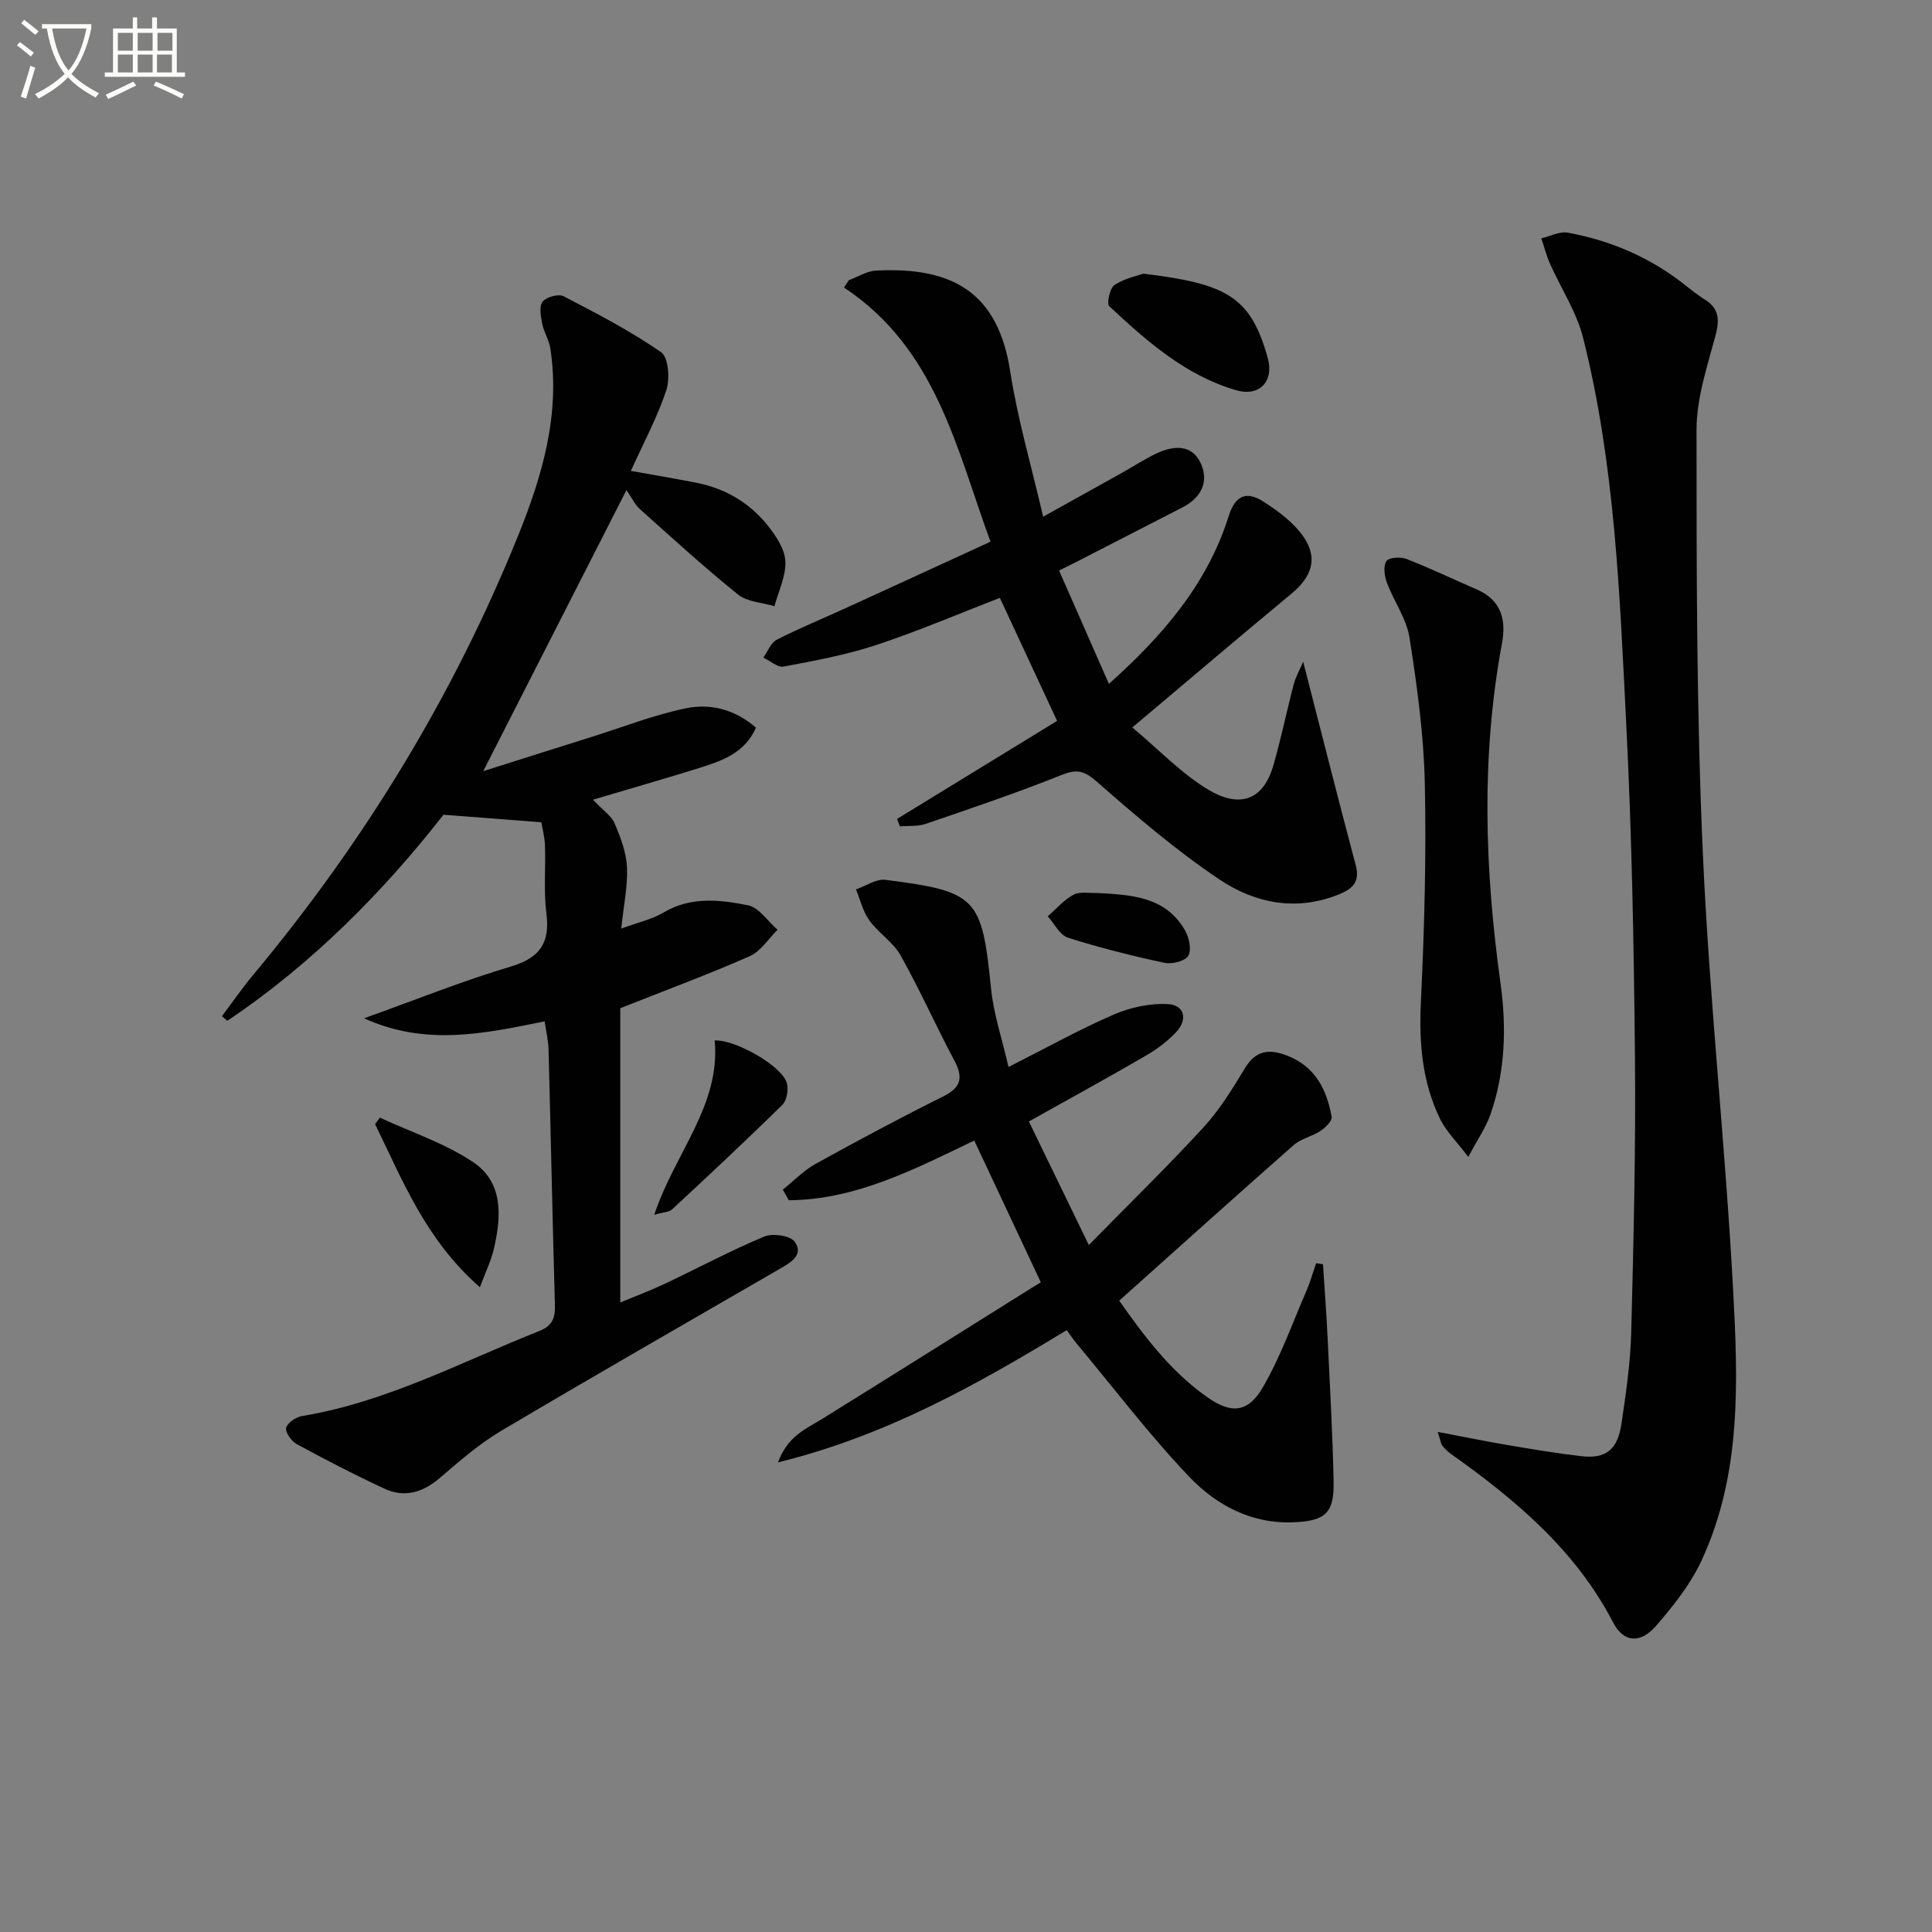
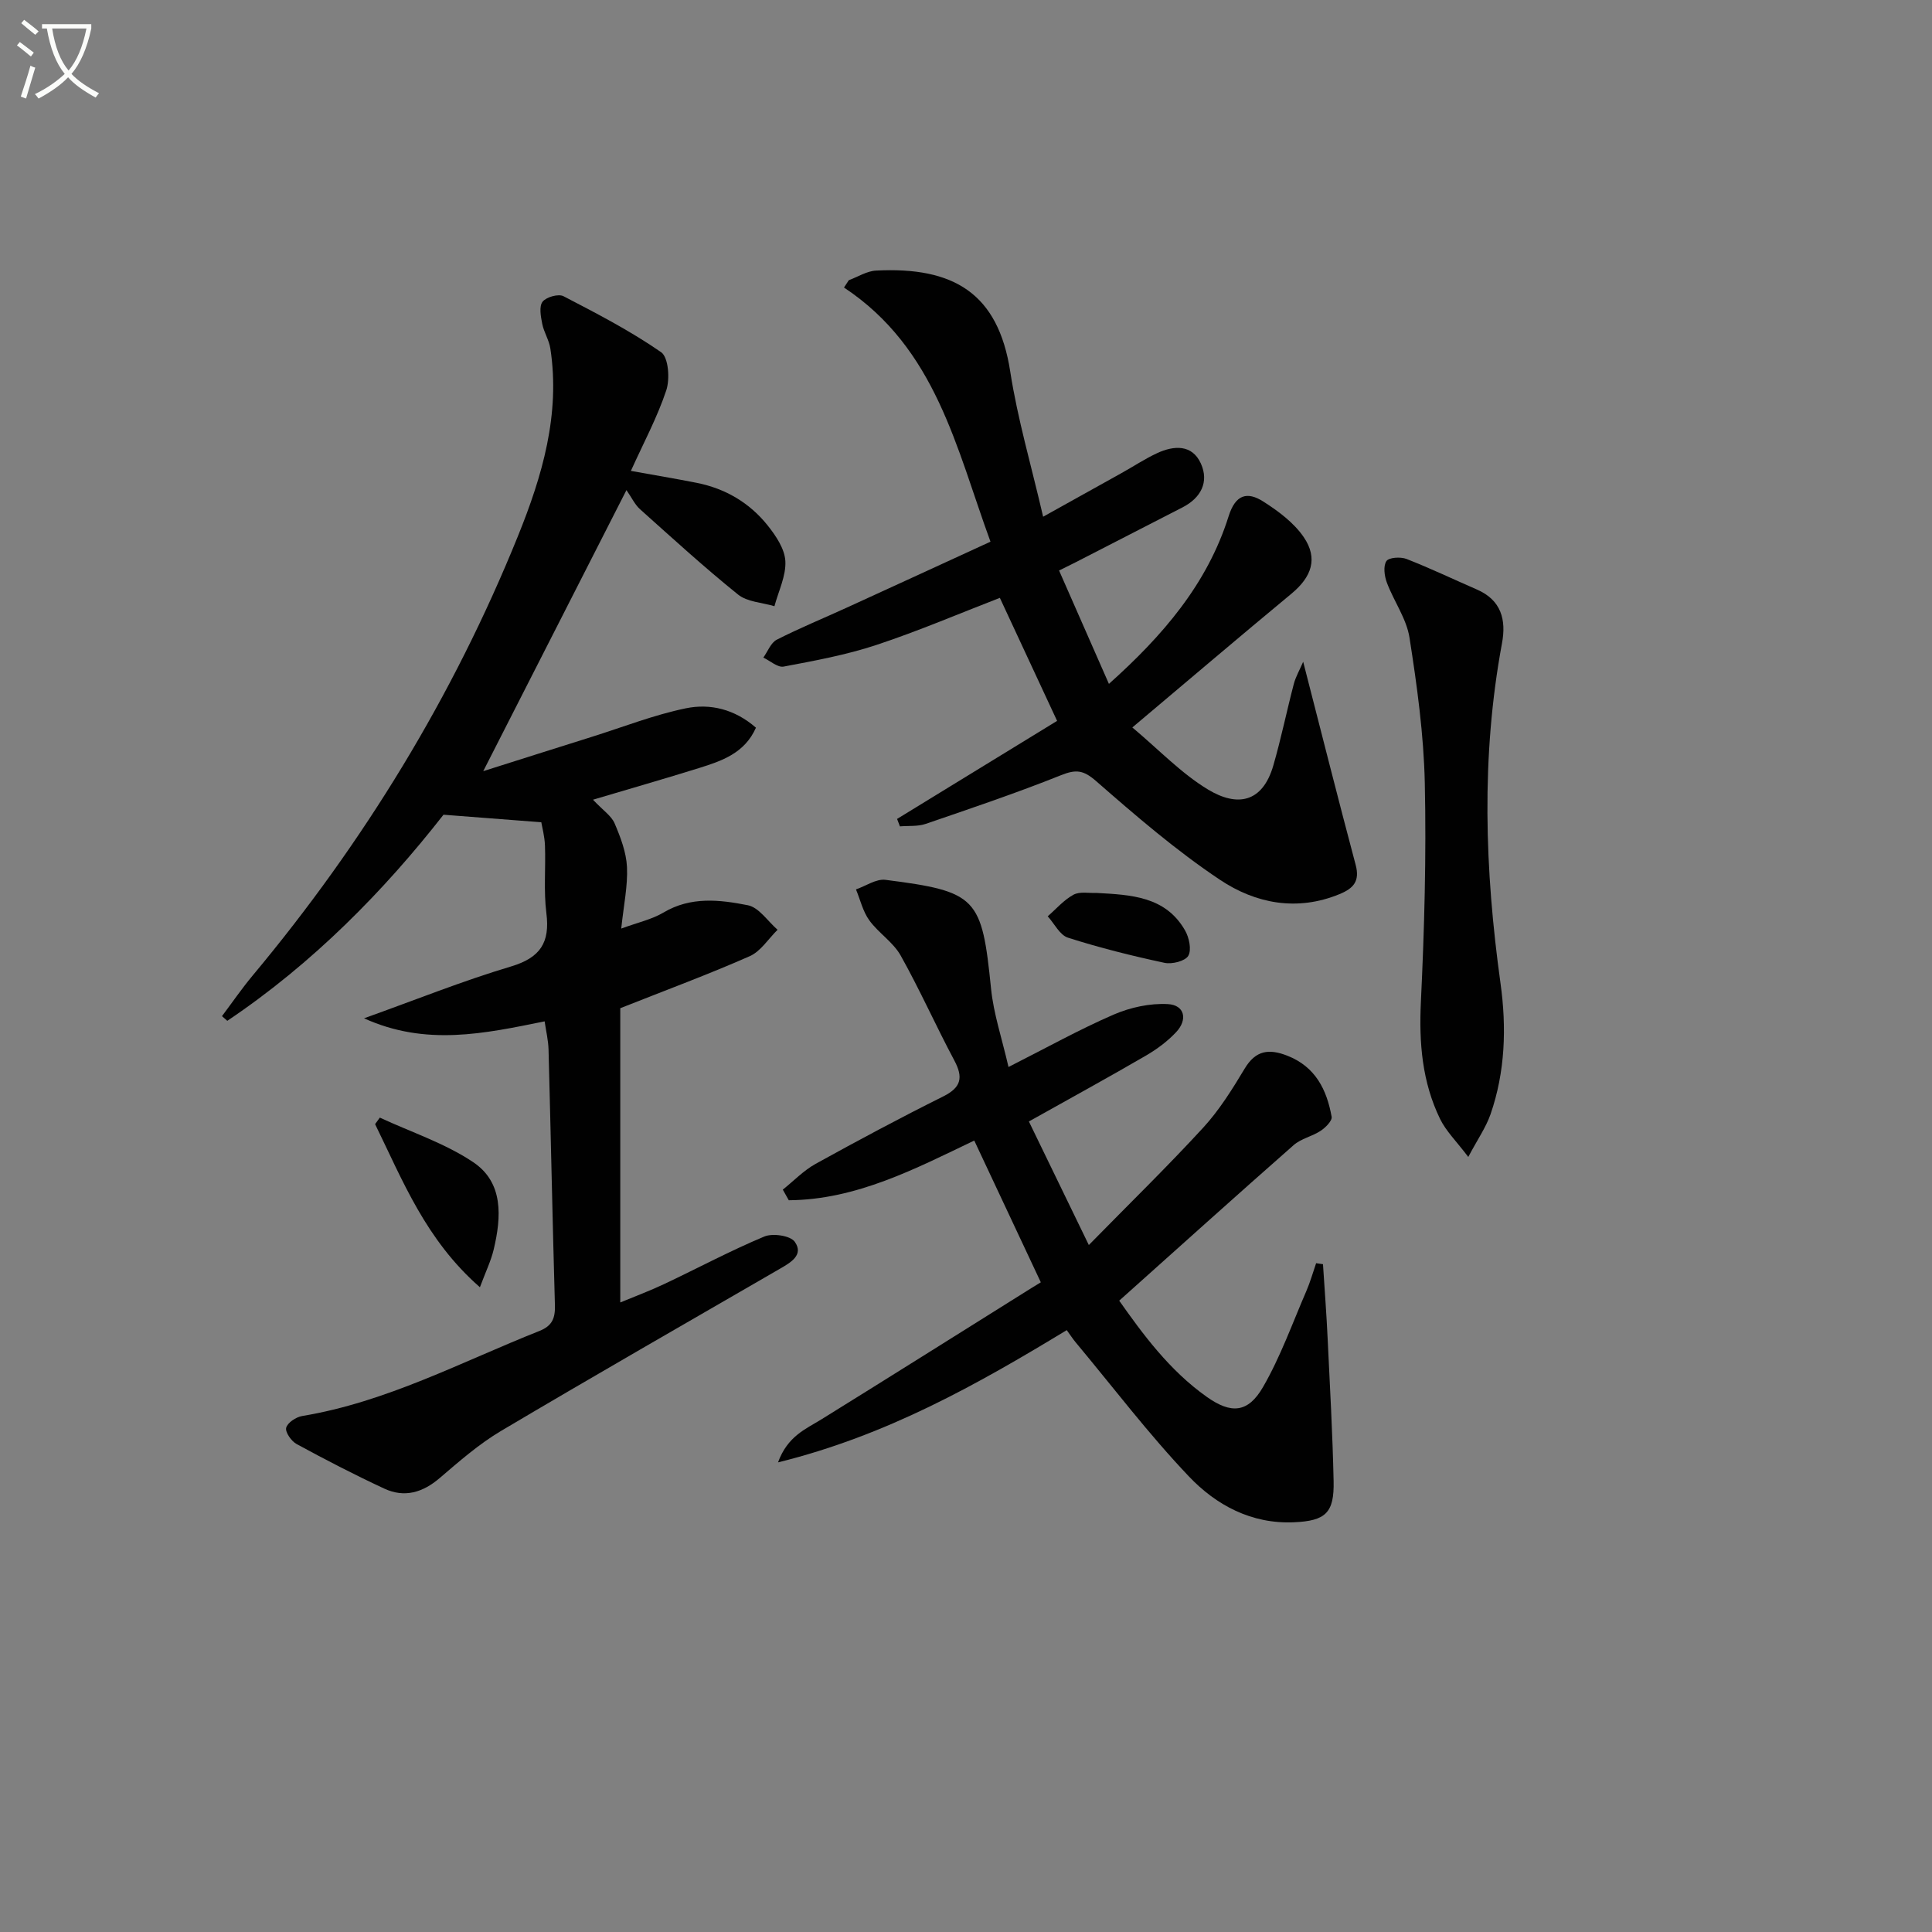
<svg xmlns="http://www.w3.org/2000/svg" enable-background="new 0 0 400 400" viewBox="0 0 400 400">
  <rect x="0" y="0" width="400" height="400" fill="#808080" stroke="none" />
  <path d="m6.4 11.7c-1-.8-1.9-1.6-2.9-2.3l.6-.7c.9.7 1.9 1.4 2.9 2.2zm-2.1 8.3c.7-2.1 1.4-4.2 2-6.4.2.1.6.3 1 .4-.7 2.3-1.3 4.4-1.9 6.4zm3-12.8c-1.1-.9-2.1-1.7-2.9-2.4l.6-.7c1 .8 2 1.5 3 2.4zm1.4-1.3v-.9h10.2v.9c-.9 4.2-2.3 7.3-4.1 9.4 1.3 1.4 3.2 2.7 5.7 4-.2.2-.4.5-.7.9-2.5-1.4-4.4-2.7-5.7-4.2-1.4 1.5-3.5 3-6.1 4.4 0 0 0 0-.1-.1-.3-.4-.5-.7-.7-.8 2.7-1.3 4.7-2.8 6.2-4.2-1.8-2.2-3-5.3-3.7-9.4zm9.2 0h-7.1c.6 3.8 1.7 6.7 3.4 8.7 1.7-2 2.9-4.8 3.7-8.7z" fill="#fbfcfa" />
-   <path d="m31.6 3.6h.9v2.3h4.1v9.1h1.7v.9h-16.6v-.9h1.7v-9.1h4.1v-2.3h.9v2.3h3.1v-2.3zm-4 13.3.6.8c-1.9.9-3.8 1.9-5.8 2.8-.2-.3-.3-.6-.5-.9 2-.9 3.9-1.8 5.7-2.7zm-3.2-10.1v3.7h3.1v-3.7zm0 4.5v3.7h3.1v-3.7zm4.1-4.5v3.7h3.1v-3.7zm0 4.5v3.7h3.1v-3.7zm9.1 9.1c-2.1-1.1-4.1-2-5.8-2.7l.5-.8c2.2.9 4.1 1.8 5.8 2.6zm-1.9-13.6h-3.1v3.7h3.1zm-3.2 4.5v3.7h3.1v-3.7z" fill="#fbfcfa" />
  <g fill="#010101">
    <path d="m156.51 150.66c-2.33 5.28-7.07 6.88-11.8 8.36-7.05 2.2-14.15 4.23-21.94 6.55 2.09 2.22 3.8 3.33 4.47 4.88 1.23 2.88 2.42 5.99 2.57 9.06.18 3.92-.68 7.89-1.19 12.74 3.45-1.27 6.34-1.89 8.75-3.32 5.65-3.36 11.65-2.66 17.46-1.51 2.3.45 4.12 3.31 6.16 5.08-1.9 1.86-3.48 4.45-5.75 5.46-8.49 3.75-17.21 6.97-26.82 10.78v60.92c2.88-1.2 6.06-2.38 9.11-3.82 6.91-3.26 13.67-6.89 20.71-9.83 1.74-.73 5.41-.19 6.31 1.09 1.92 2.73-.86 4.3-3.09 5.59-19.27 11.16-38.61 22.23-57.76 33.59-4.54 2.7-8.61 6.26-12.65 9.72-3.52 3.02-7.31 4.15-11.49 2.2-6.15-2.86-12.18-5.98-18.14-9.22-1.09-.59-2.4-2.46-2.17-3.37.26-1.05 2.04-2.23 3.31-2.44 17.46-2.89 32.94-11.19 49.12-17.61 2.67-1.06 3.28-2.66 3.21-5.32-.5-17.64-.85-35.28-1.32-52.92-.05-1.96-.53-3.9-.81-5.86-12.44 2.52-24.56 5.19-37.39-.63 10.77-3.86 20.46-7.76 30.42-10.73 6.08-1.82 8.11-4.95 7.33-11.05-.58-4.6-.12-9.32-.29-13.98-.07-1.92-.59-3.82-.76-4.83-6.89-.53-13.06-1.01-20.25-1.56-12.3 15.74-27.06 30.79-44.76 42.67-.37-.32-.73-.64-1.1-.97 2.11-2.81 4.11-5.72 6.36-8.42 22.98-27.53 41.5-57.78 54.94-91.03 4.99-12.35 8.78-25.14 6.68-38.8-.27-1.74-1.34-3.36-1.68-5.1-.3-1.51-.68-3.59.07-4.56.77-.98 3.3-1.69 4.34-1.14 6.9 3.58 13.85 7.18 20.21 11.59 1.52 1.06 1.85 5.53 1.07 7.88-1.86 5.6-4.7 10.87-7.33 16.69 4.74.86 9.2 1.6 13.64 2.48 5.93 1.18 10.93 4.13 14.67 8.81 1.71 2.14 3.54 4.86 3.67 7.4.16 3.06-1.43 6.22-2.26 9.33-2.55-.77-5.62-.87-7.54-2.42-6.98-5.62-13.61-11.68-20.29-17.66-1.07-.96-1.71-2.38-2.81-3.96-10.05 19.71-19.53 38.32-29.65 58.19 7.99-2.53 15.26-4.84 22.53-7.12 6.45-2.03 12.81-4.53 19.4-5.89 5.05-1.05 10.15.18 14.53 4.01z" />
-     <path d="m297.66 296.46c5.44 1.03 9.91 1.95 14.41 2.71 5.07.86 10.15 1.72 15.25 2.31 5.19.6 7.6-1.28 8.41-6.86.92-6.24 1.84-12.53 2-18.82.48-18.97.95-37.96.77-56.93-.22-22.96-.64-45.94-1.8-68.86-1.36-26.87-2.32-53.85-8.95-80.12-1.35-5.33-4.57-10.18-6.84-15.29-.75-1.69-1.2-3.5-1.8-5.25 1.83-.43 3.78-1.49 5.48-1.18 8.95 1.64 17.14 5.16 24.32 10.87 1.3 1.03 2.6 2.08 4.01 2.95 3.14 1.93 3.1 4.36 2.2 7.7-1.71 6.33-3.87 12.84-3.87 19.28 0 29.27 0 58.57 1.31 87.8 1.34 30.04 4.63 59.99 6.25 90.03 1.03 19.07 1.82 38.43-6.58 56.41-2.27 4.86-5.79 9.28-9.34 13.38-3.25 3.75-6.72 3.54-8.92-.69-7.79-15-20.2-25.39-33.6-34.9-.67-.48-1.26-1.09-1.78-1.73-.26-.36-.3-.88-.93-2.81z" />
    <path d="m213.02 232.19c3.9 8.05 7.78 16.04 12.41 25.58 8.38-8.55 16.26-16.22 23.69-24.31 3.34-3.64 6.02-7.96 8.58-12.22 2.28-3.81 5.04-4.15 8.82-2.67 5.83 2.28 8.17 7.03 9.18 12.64.15.83-1.26 2.24-2.27 2.91-1.75 1.16-4.05 1.61-5.59 2.96-11.96 10.52-23.8 21.19-36.12 32.21 4.79 6.77 10.31 14.39 18.15 19.93 5.01 3.54 8.51 3.34 11.62-2.04 3.62-6.26 6.08-13.2 8.97-19.87.81-1.87 1.36-3.85 2.03-5.78.47.07.95.14 1.42.21.33 5.16.73 10.32.97 15.49.47 9.8 1.02 19.6 1.23 29.4.15 6.62-1.67 8.24-8.18 8.54-8.82.4-16.14-3.55-21.79-9.5-8.33-8.76-15.68-18.46-23.44-27.76-.62-.75-1.15-1.57-1.84-2.52-18.58 11.27-37.28 21.83-59.78 27.38 1.99-5.43 5.69-6.87 8.94-8.88 14.53-9.01 29-18.12 43.49-27.19.57-.36 1.15-.7 1.98-1.21-4.67-9.94-9.1-19.37-13.78-29.35-12.21 5.84-24.43 12.26-38.4 12.36-.41-.73-.82-1.47-1.24-2.2 2.26-1.8 4.31-3.96 6.8-5.34 8.72-4.82 17.51-9.52 26.42-13.96 3.75-1.87 4.16-3.93 2.29-7.45-3.83-7.18-7.14-14.65-11.12-21.74-1.55-2.76-4.59-4.65-6.49-7.28-1.32-1.83-1.86-4.24-2.75-6.39 2.04-.7 4.18-2.22 6.1-1.98 19.02 2.42 19.96 3.67 21.87 22.56.52 5.16 2.23 10.19 3.61 16.19 7.87-3.98 14.66-7.77 21.77-10.85 3.45-1.49 7.52-2.38 11.24-2.17 3.45.19 4.14 3.19 1.71 5.79-1.78 1.9-3.97 3.53-6.23 4.85-7.73 4.5-15.58 8.79-24.27 13.66z" />
    <path d="m185.73 169.55c11.19-6.85 22.38-13.71 33.13-20.3-4-8.6-7.76-16.67-11.85-25.47-8.34 3.22-16.83 6.86-25.56 9.75-6.22 2.06-12.75 3.26-19.21 4.48-1.24.23-2.79-1.2-4.2-1.86.91-1.27 1.55-3.08 2.79-3.71 4.72-2.41 9.65-4.42 14.47-6.63 9.81-4.48 19.6-8.99 29.77-13.66-7.09-19.35-11.25-39.98-30.33-52.62.33-.51.67-1.02 1-1.52 1.88-.69 3.74-1.9 5.65-1.99 16.01-.82 25.26 4.66 27.77 20.91 1.51 9.79 4.34 19.38 6.81 30.05 5.96-3.32 11.1-6.17 16.24-9.04 2.46-1.37 4.82-2.94 7.36-4.12 3.49-1.62 7.25-1.83 9.05 2.13 1.74 3.83.03 7.13-3.78 9.09-7.39 3.81-14.79 7.6-22.19 11.4-.88.45-1.77.88-3.38 1.68 3.37 7.67 6.72 15.29 10.32 23.47 11.11-9.94 20.37-20.66 24.78-34.7 1.44-4.58 3.89-5.16 7.2-3.04 3.11 1.98 6.31 4.37 8.35 7.35 3.02 4.43 1.63 8.26-2.52 11.7-10.74 8.9-21.36 17.94-32.96 27.71 5.53 4.64 10.14 9.52 15.68 12.86 6.04 3.64 11.27 2.74 13.51-4.99 1.61-5.57 2.77-11.27 4.24-16.88.4-1.51 1.22-2.91 1.94-4.59 3.74 14.54 7.21 28.33 10.87 42.07.9 3.38-.48 4.86-3.35 6.04-8.84 3.64-17.41 1.93-24.75-2.97-9.07-6.05-17.42-13.25-25.65-20.44-2.62-2.28-4.14-2.46-7.24-1.22-9.22 3.69-18.65 6.87-28.05 10.09-1.64.56-3.54.36-5.32.51-.19-.53-.39-1.03-.59-1.54z" />
    <path d="m303.99 239.53c-2.43-3.22-4.6-5.32-5.84-7.87-3.71-7.63-4.38-15.74-3.97-24.23.72-15.08 1.14-30.22.81-45.31-.22-10.06-1.61-20.14-3.17-30.11-.62-3.94-3.25-7.54-4.69-11.4-.51-1.37-.77-3.41-.09-4.44.51-.77 2.93-.92 4.15-.45 4.94 1.93 9.73 4.22 14.6 6.34 5.03 2.19 6.09 6.25 5.18 11.13-4.36 23.46-3.57 46.92-.3 70.43 1.26 9.1.98 18.29-2.08 27.1-.96 2.73-2.67 5.17-4.6 8.81z" />
-     <path d="m236.72 56.66c17.3 2.09 22.23 4.77 25.76 17.48 1.33 4.79-1.71 8.05-6.51 6.66-10.51-3.05-18.52-10.14-26.3-17.39-.59-.55.1-3.76 1.07-4.4 2.1-1.4 4.76-1.91 5.98-2.35z" />
    <path d="m99.36 266.51c-11.22-9.81-15.98-22.09-21.7-33.77.33-.45.65-.9.98-1.35 6.48 3.01 13.45 5.29 19.31 9.21 6.33 4.23 5.86 11.36 4.27 18.07-.55 2.34-1.63 4.55-2.86 7.84z" />
-     <path d="m135.46 251.51c4.22-12.77 13.75-22.61 12.51-36.09 4.18-.25 13.92 5.24 14.93 8.8.38 1.35.02 3.6-.92 4.52-7.47 7.35-15.14 14.51-22.82 21.64-.61.58-1.77.57-3.7 1.13z" />
    <path d="m226.99 184.87c7.19.4 14.3.69 18.36 7.76.85 1.48 1.39 4.03.67 5.26-.66 1.11-3.38 1.79-4.94 1.45-6.72-1.44-13.41-3.11-19.96-5.2-1.7-.54-2.82-2.9-4.2-4.43 1.76-1.53 3.34-3.39 5.34-4.47 1.32-.71 3.24-.29 4.73-.37z" />
  </g>
</svg>